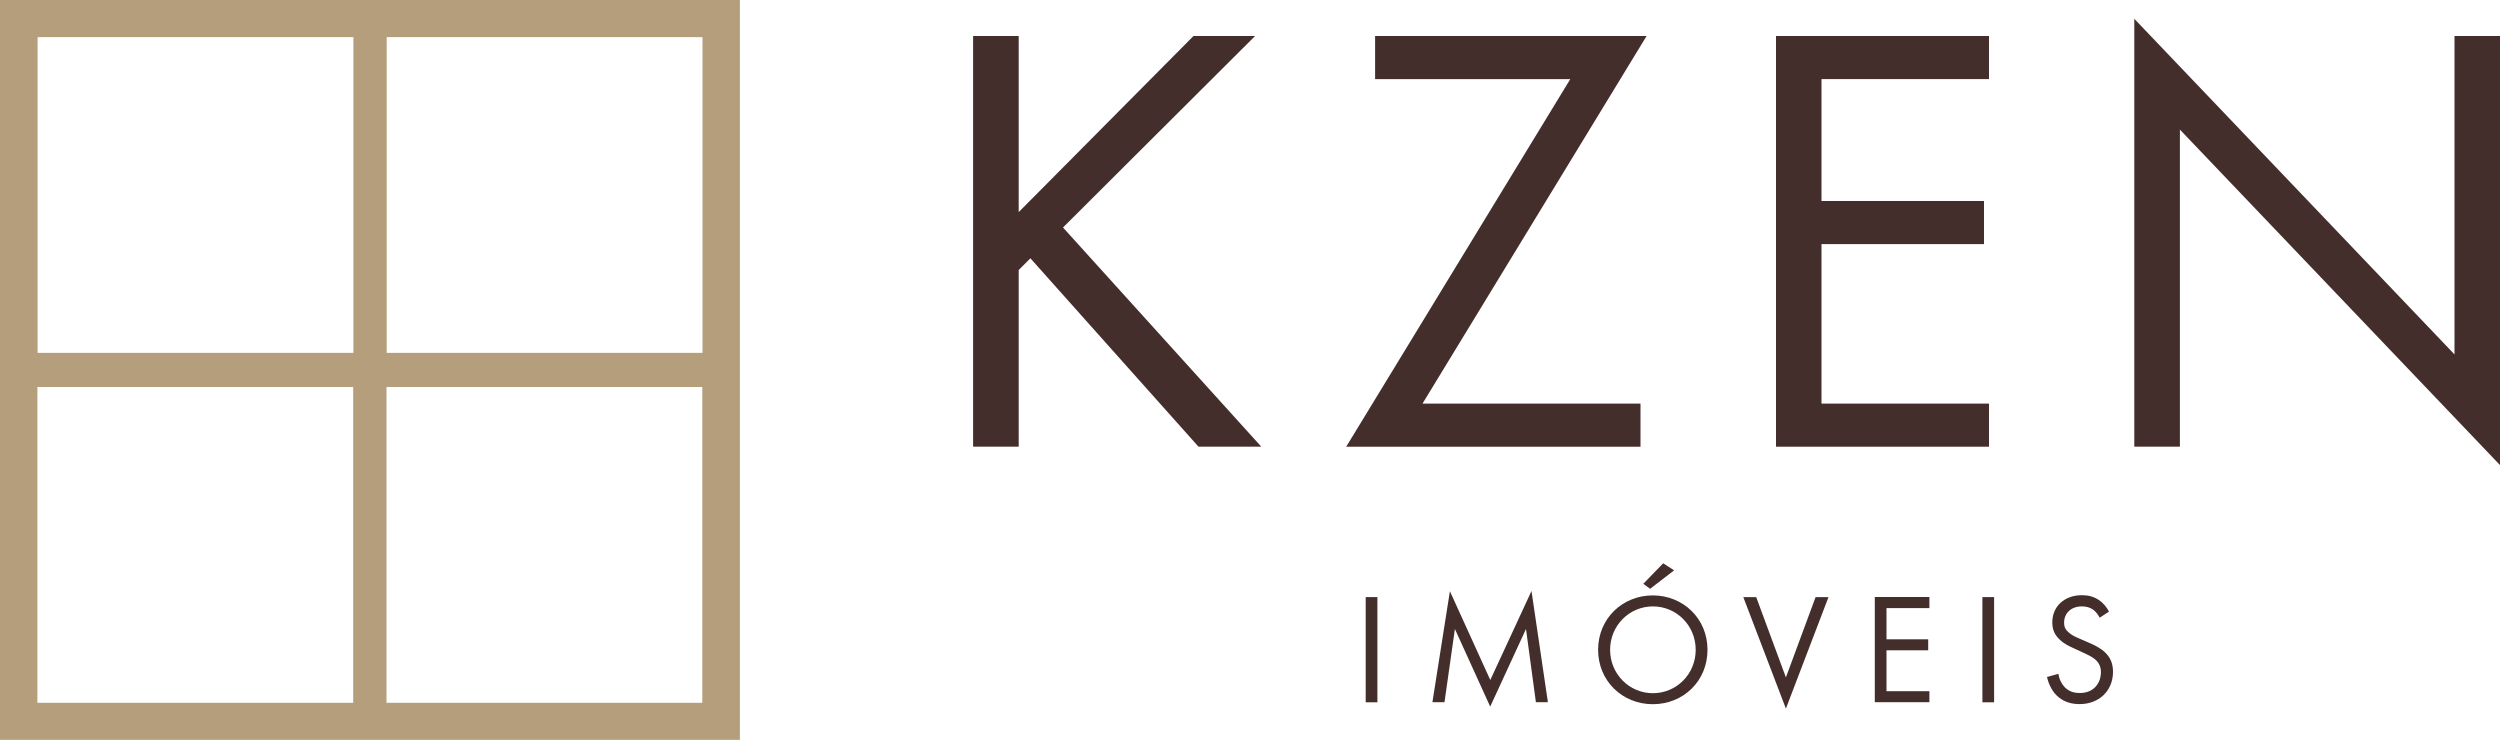
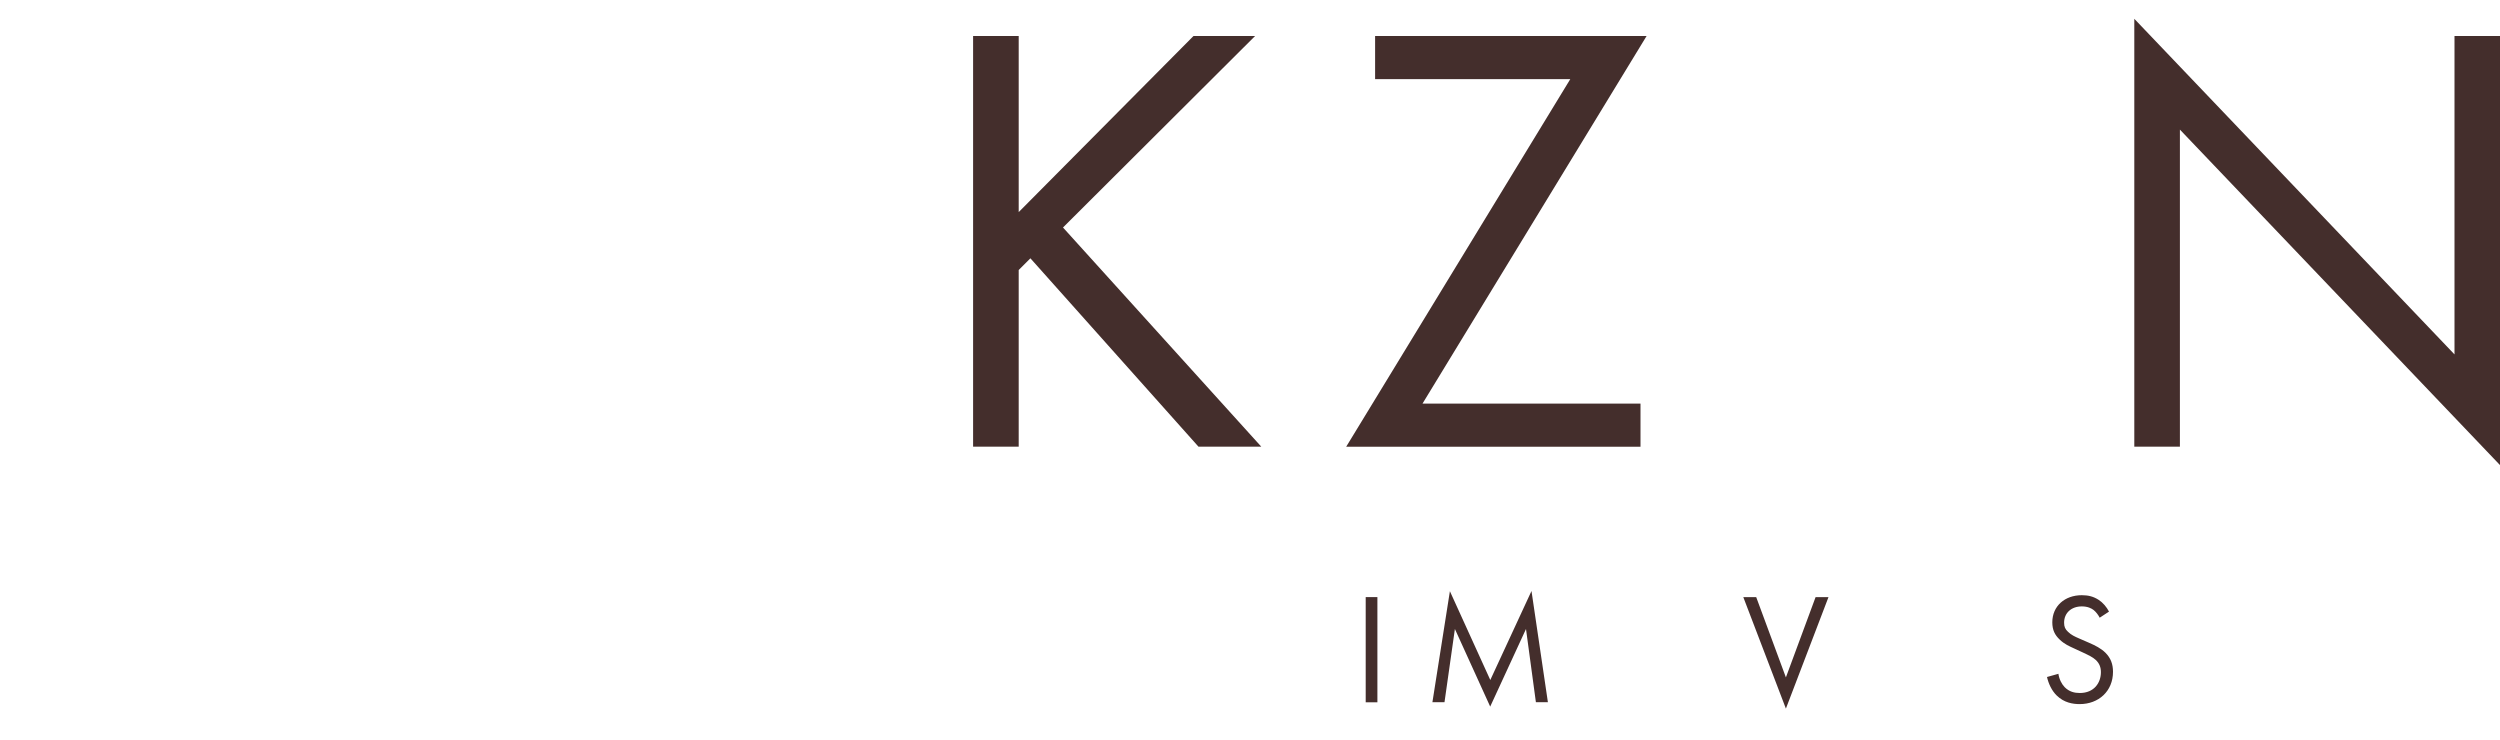
<svg xmlns="http://www.w3.org/2000/svg" id="Camada_2" data-name="Camada 2" viewBox="0 0 250 73.99">
  <defs>
    <style>
      .cls-1 {
        fill: #b49e7c;
      }

      .cls-2 {
        fill: #442e2c;
      }
    </style>
  </defs>
  <g id="Layer_1" data-name="Layer 1">
    <g>
      <g>
        <path class="cls-2" d="M101.87,21.21L119.35,3.6h6.16l-19.21,19.15,19.83,21.92h-6.28l-16.81-18.84-1.17,1.17v17.67h-4.56V3.6h4.56v17.61Z" />
        <path class="cls-2" d="M142.25,40.36h21.8v4.31h-29.43l22.41-36.76h-19.52V3.6h27.15l-22.41,36.76Z" />
-         <path class="cls-2" d="M198.9,7.91h-16.75v12.19h16.25v4.31h-16.25v15.95h16.75v4.31h-21.3V3.6h21.3v4.31Z" />
        <path class="cls-2" d="M213.43,44.67V1.88l32.02,33.56V3.6h4.56v42.92l-32.02-33.56v31.71h-4.56Z" />
      </g>
      <g>
        <path class="cls-2" d="M137.74,59.71v10.52h-1.17v-10.52h1.17Z" />
        <path class="cls-2" d="M143.24,70.23l1.75-11.11,4.04,8.88,4.12-8.9,1.64,11.12h-1.2l-.99-7.32-3.58,7.76-3.53-7.76-1.04,7.32h-1.2Z" />
-         <path class="cls-2" d="M159.81,64.98c0-3.14,2.45-5.44,5.47-5.44s5.47,2.3,5.47,5.44-2.43,5.44-5.47,5.44-5.47-2.32-5.47-5.44ZM161.01,64.98c0,2.41,1.91,4.34,4.28,4.34s4.28-1.92,4.28-4.34-1.91-4.34-4.28-4.34-4.28,1.93-4.28,4.34ZM167.42,57.03l-2.41,1.85-.68-.5,1.99-2.05,1.1.71Z" />
-         <path class="cls-2" d="M175.62,59.71l2.97,8.03,2.97-8.03h1.29l-4.26,11.15-4.26-11.15h1.29Z" />
-         <path class="cls-2" d="M192.94,60.81h-4.29v3.12h4.17v1.1h-4.17v4.09h4.29v1.1h-5.46v-10.52h5.46v1.1Z" />
-         <path class="cls-2" d="M199.41,59.71v10.52h-1.17v-10.52h1.17Z" />
+         <path class="cls-2" d="M175.62,59.71l2.97,8.03,2.97-8.03h1.29l-4.26,11.15-4.26-11.15h1.29" />
        <path class="cls-2" d="M209.98,61.79c-.14-.28-.38-.6-.62-.79-.21-.16-.58-.36-1.18-.36-1.04,0-1.77.65-1.77,1.63,0,.41.11.65.39.91.32.32.71.49,1.1.66l1.01.44c.62.27,1.18.55,1.63.99.54.54.76,1.15.76,1.91,0,1.94-1.44,3.23-3.33,3.23-.69,0-1.56-.14-2.29-.85-.52-.5-.84-1.23-.98-1.86l1.14-.32c.08.55.33,1.03.63,1.34.46.46.98.58,1.51.58,1.44,0,2.11-1.03,2.11-2.08,0-.47-.14-.88-.52-1.23-.3-.28-.71-.47-1.26-.73l-.95-.44c-.41-.19-.93-.41-1.4-.87-.46-.44-.73-.93-.73-1.72,0-1.62,1.25-2.71,2.95-2.71.65,0,1.17.13,1.69.47.43.28.79.71,1.03,1.17l-.93.61Z" />
      </g>
-       <path class="cls-1" d="M0,0v73.99h73.99V0H0ZM35.32,70.28H3.74v-31.58h31.58v31.58ZM35.34,35.29H3.76V3.71h31.58v31.58ZM70.23,70.28h-31.58v-31.58h31.58v31.58ZM70.25,35.29h-31.58V3.71h31.58v31.58Z" />
    </g>
  </g>
</svg>